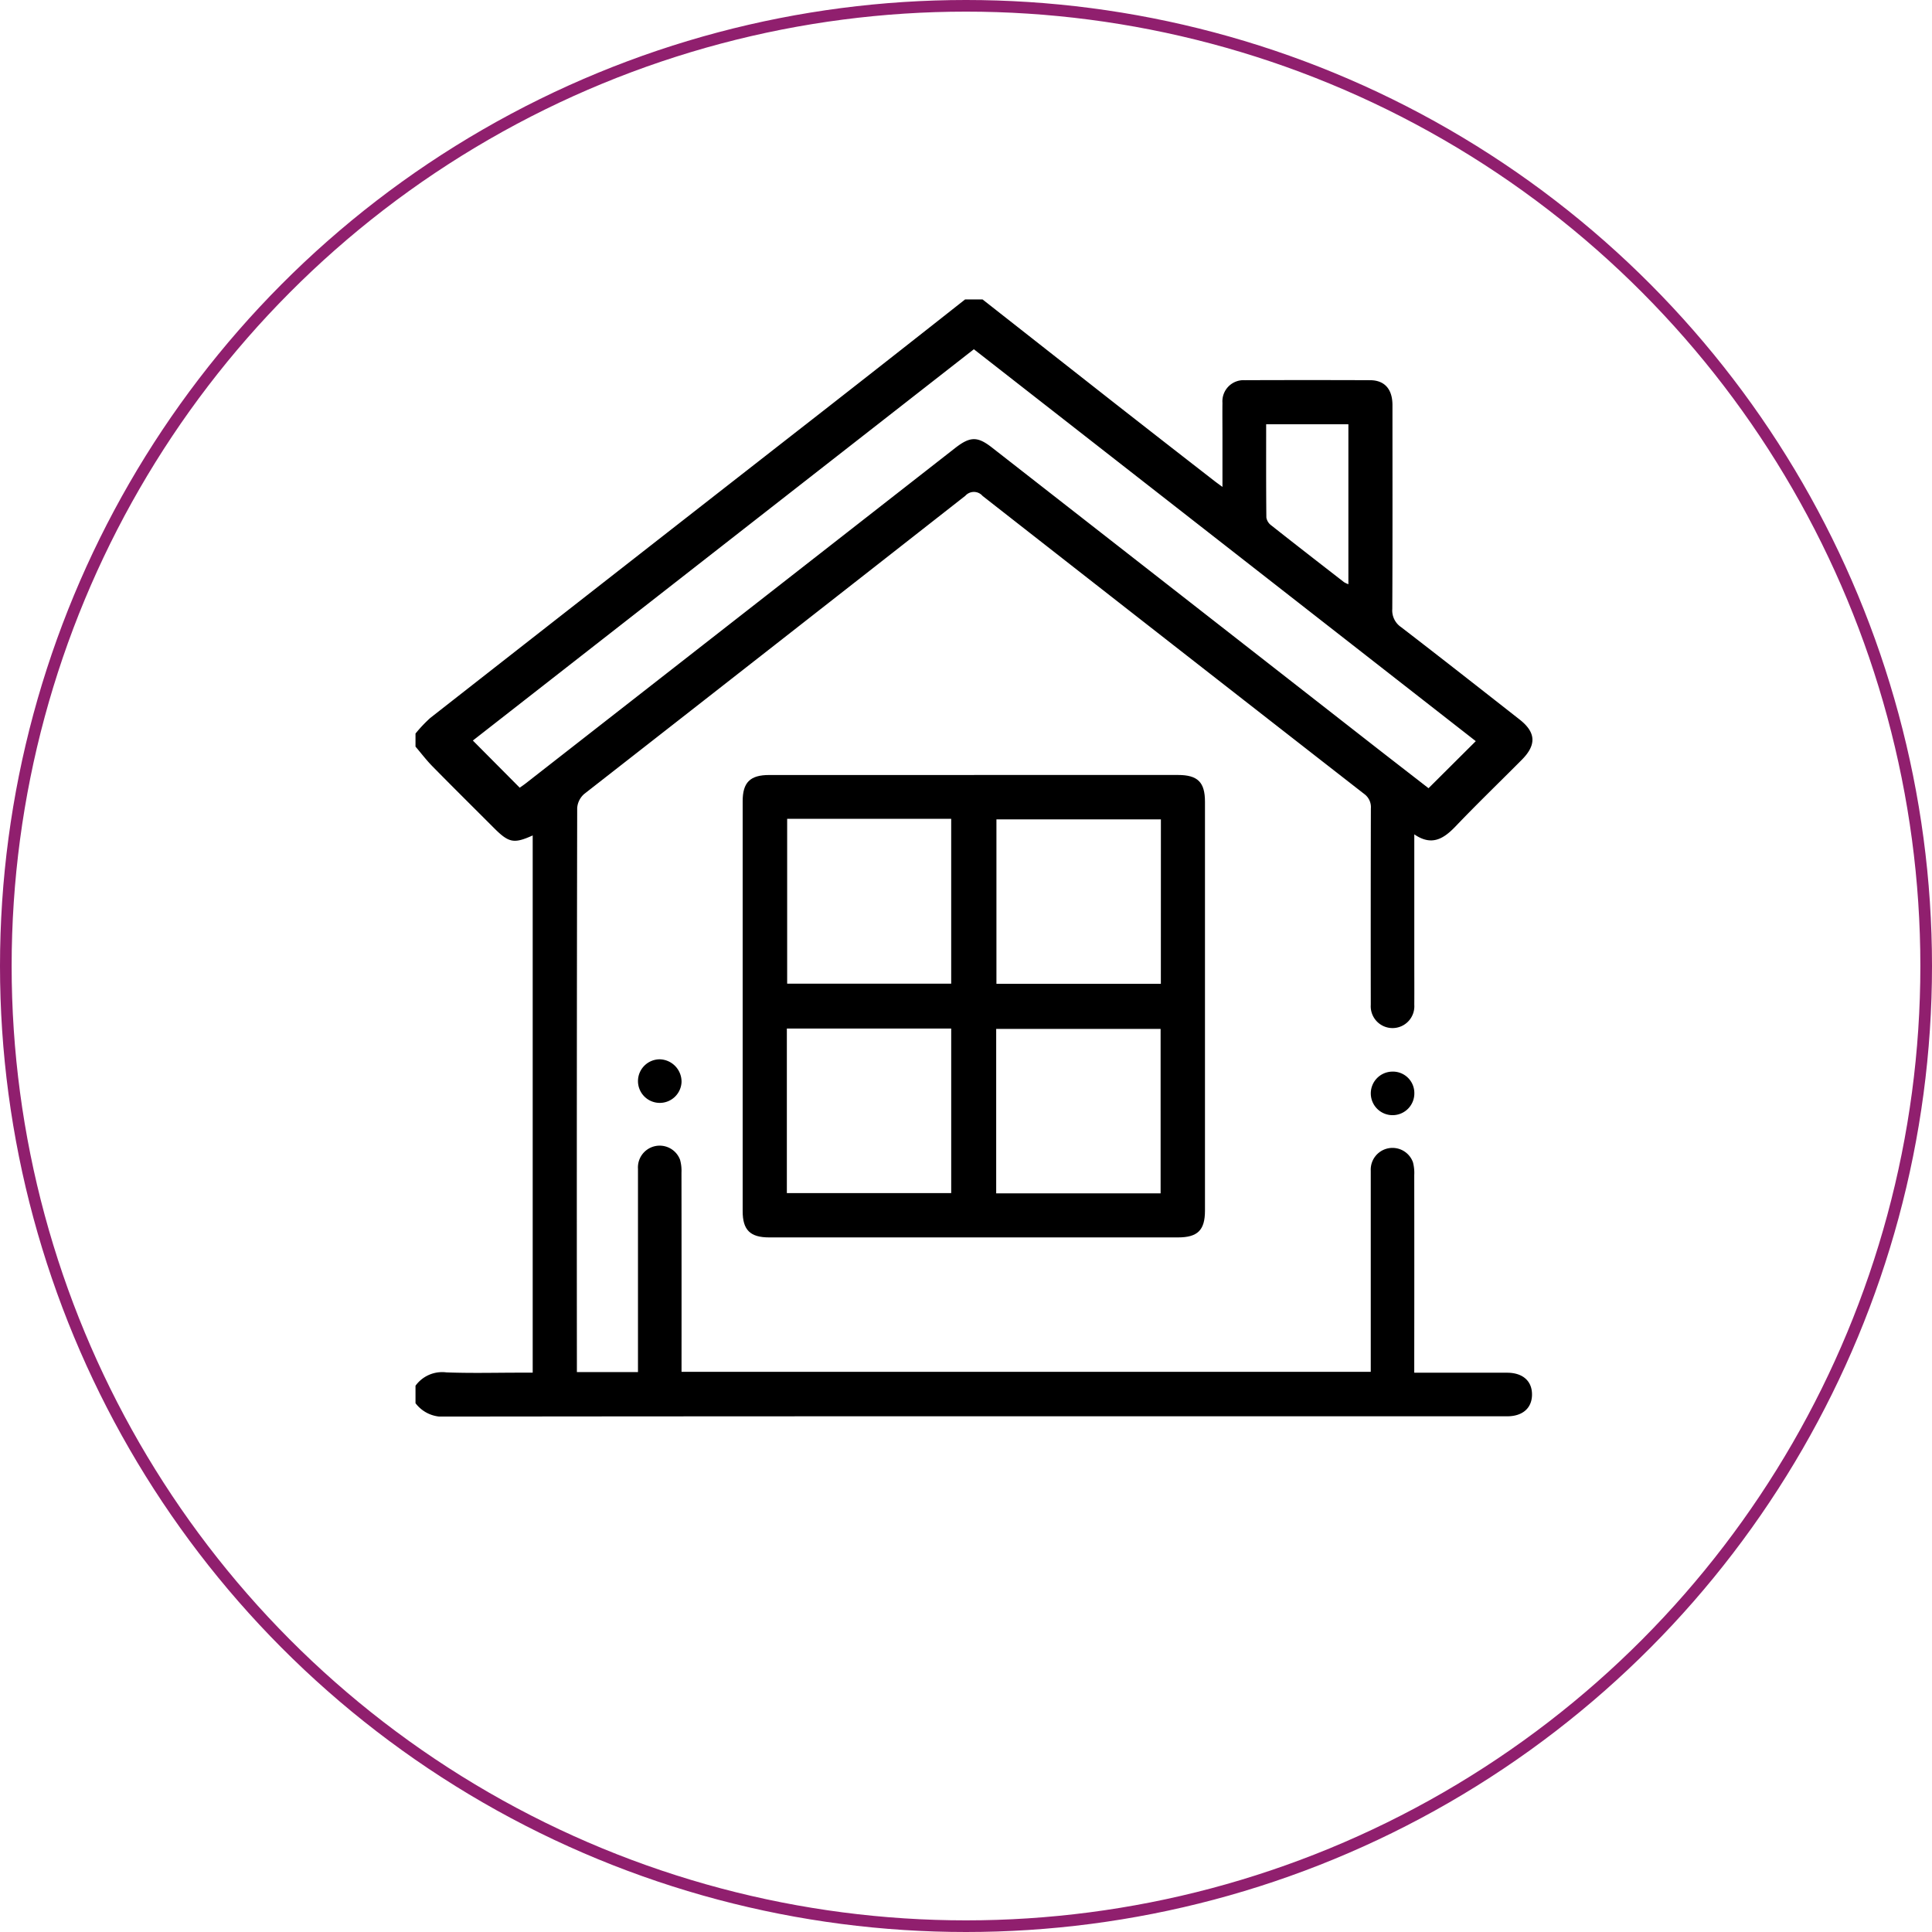
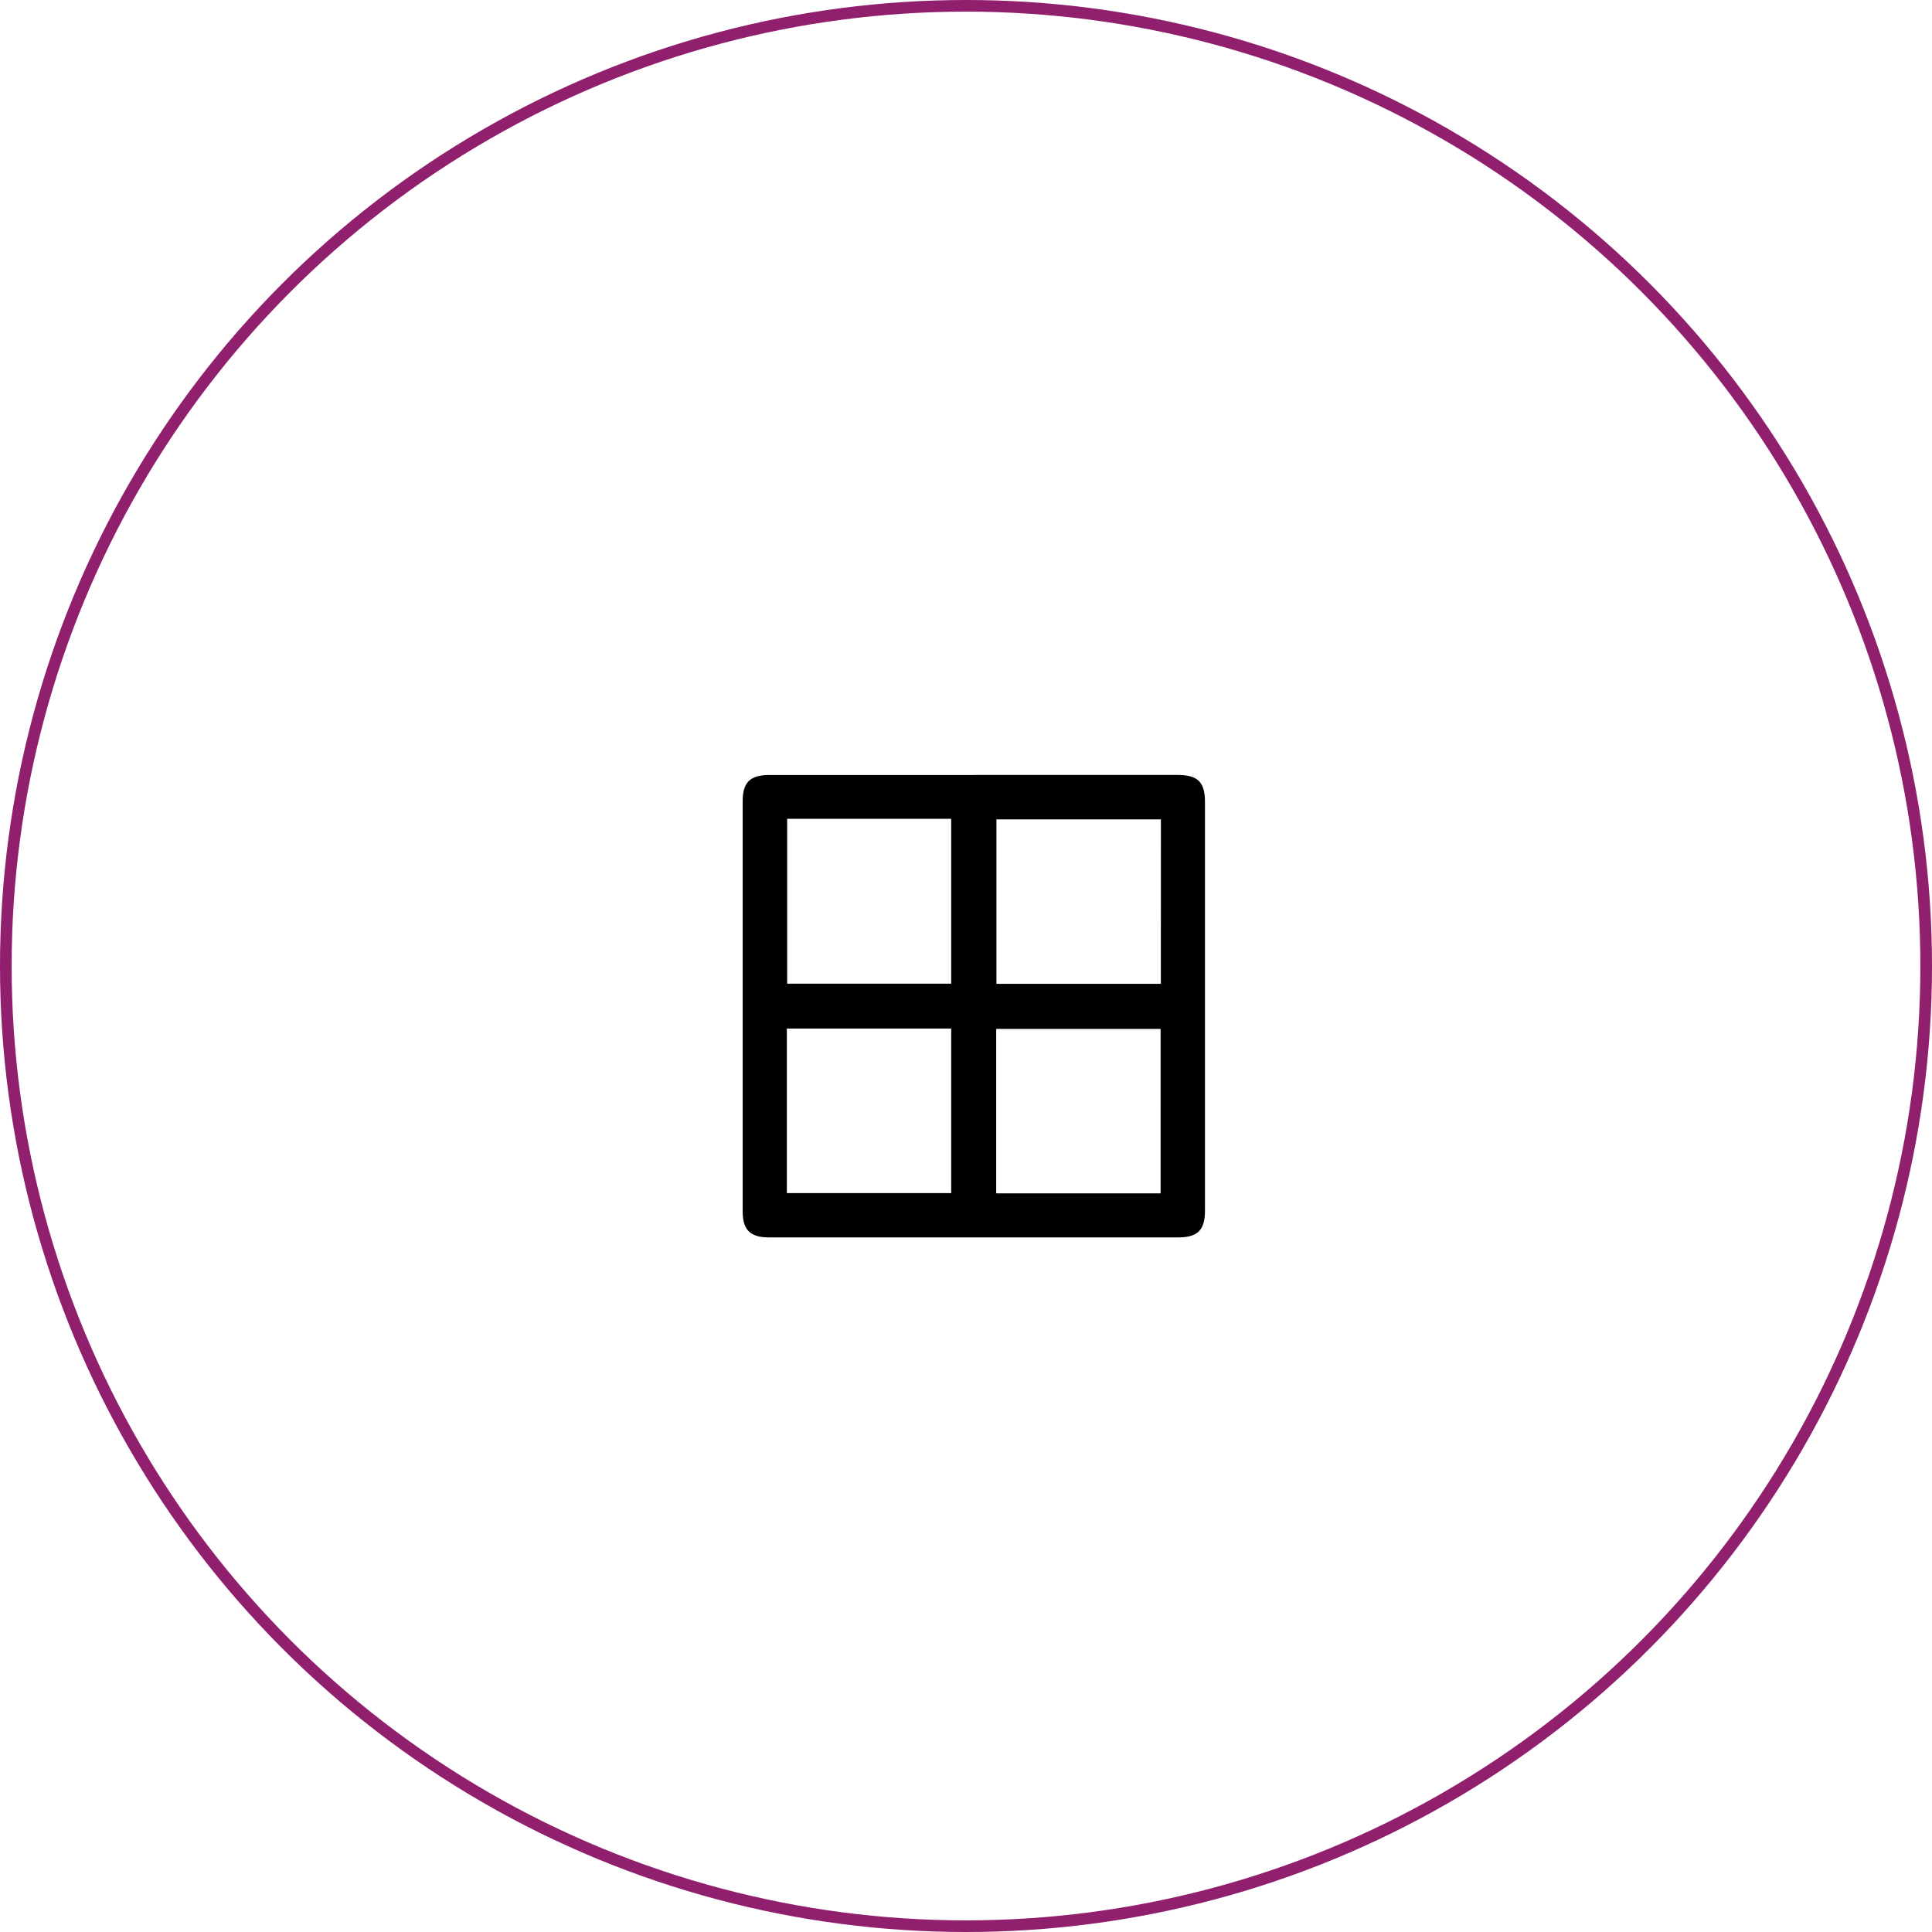
<svg xmlns="http://www.w3.org/2000/svg" width="166" height="166" viewBox="0 0 166 166">
  <defs>
    <clipPath id="clip-path">
      <rect id="Rechteck_497" data-name="Rechteck 497" width="95.973" height="95.982" />
    </clipPath>
  </defs>
  <g id="Gruppe_613" data-name="Gruppe 613" transform="translate(-1246 -998)">
    <g id="Ellipse_70" data-name="Ellipse 70" transform="translate(1246 998)" fill="none" stroke="#901f6e" stroke-width="1">
      <circle cx="83" cy="83" r="83" stroke="none" />
      <circle cx="83" cy="83" r="82.5" fill="none" />
    </g>
    <g id="Gruppe_595" data-name="Gruppe 595" transform="translate(1281.701 1023.728)">
      <g id="Gruppe_559" data-name="Gruppe 559" clip-path="url(#clip-path)">
-         <path id="Pfad_688" data-name="Pfad 688" d="M48.72,0q5.618,4.413,11.236,8.825,4.349,3.406,8.713,6.793c.166.129.338.25.665.492V11.7c0-.937-.013-1.874,0-2.811a1.816,1.816,0,0,1,1.917-1.95q5.387-.021,10.773,0c1.245.006,1.916.773,1.917,2.135,0,5.841.014,11.681-.015,17.522a1.727,1.727,0,0,0,.755,1.558c3.414,2.626,6.8,5.286,10.19,7.944,1.4,1.1,1.456,2.174.189,3.45-1.893,1.906-3.827,3.771-5.682,5.712-1.027,1.075-2.056,1.738-3.561.7v10.8c0,1.281.009,2.561,0,3.842a1.874,1.874,0,1,1-3.739,0q-.012-8.433.008-16.866a1.4,1.4,0,0,0-.589-1.258Q65.1,29.7,48.728,16.887a.985.985,0,0,0-1.487-.017Q30.882,29.693,14.5,42.486a1.766,1.766,0,0,0-.608,1.212q-.046,23.846-.026,47.693v.773h5.249v-.976q0-8.245,0-16.491a1.869,1.869,0,0,1,3.615-.777,3.48,3.48,0,0,1,.122,1.1q.011,8.011.005,16.023v1.1H82.076v-.976q0-8.152,0-16.3a1.87,1.87,0,0,1,3.625-.735,3.619,3.619,0,0,1,.112,1.106q.01,7.918,0,15.835v1.145h3.2c1.592,0,3.185,0,4.778,0,1.36,0,2.163.729,2.14,1.916-.022,1.136-.818,1.827-2.136,1.828q-25.528,0-51.056,0-20.048,0-40.1.023A2.924,2.924,0,0,1,0,94.836v-1.5a2.826,2.826,0,0,1,2.647-1.147c2.118.081,4.241.024,6.362.024h1.06V46.054c-1.618.726-2.05.639-3.327-.639-1.764-1.765-3.538-3.52-5.287-5.3C.934,39.585.483,38.988,0,38.422V37.3a12.014,12.014,0,0,1,1.266-1.339Q18.14,22.75,35.034,9.569,41.138,4.8,47.221,0ZM91.1,37.953,47.975,4.28,4.927,37.9l4.027,4.052c.115-.083.321-.219.516-.371q18.448-14.4,36.894-28.812c1.283-1,1.915-1.019,3.157-.05Q65.826,25.448,82.13,38.183c1.665,1.3,3.336,2.591,4.91,3.813L91.1,37.953M73.089,10.725c0,2.722-.01,5.367.018,8.012a1.039,1.039,0,0,0,.406.664c2.078,1.643,4.171,3.265,6.263,4.889a1.957,1.957,0,0,0,.378.178V10.725Z" />
        <path id="Pfad_689" data-name="Pfad 689" d="M132.179,163.232q8.758,0,17.517,0c1.7,0,2.322.619,2.322,2.3q0,17.567,0,35.133c0,1.679-.628,2.3-2.322,2.3q-17.563,0-35.126,0c-1.629,0-2.274-.638-2.274-2.252q0-17.614,0-35.227c0-1.616.642-2.251,2.273-2.251q8.805,0,17.61,0m-16.06,17.929h14.094V167H116.119Zm32.112-14.117H134.1v14.13h14.127Zm-32.138,32.112h14.121v-14.14H116.093Zm32.113-14.111H134.079v14.13h14.127Z" transform="translate(-84.186 -122.373)" />
-         <path id="Pfad_690" data-name="Pfad 690" d="M80.11,262.783a1.872,1.872,0,1,1-1.838-1.952,1.923,1.923,0,0,1,1.838,1.952" transform="translate(-57.252 -195.541)" />
-         <path id="Pfad_691" data-name="Pfad 691" d="M331.644,266.9a1.871,1.871,0,1,1-1.932-1.834,1.841,1.841,0,0,1,1.932,1.834" transform="translate(-245.823 -198.718)" />
      </g>
    </g>
  </g>
</svg>